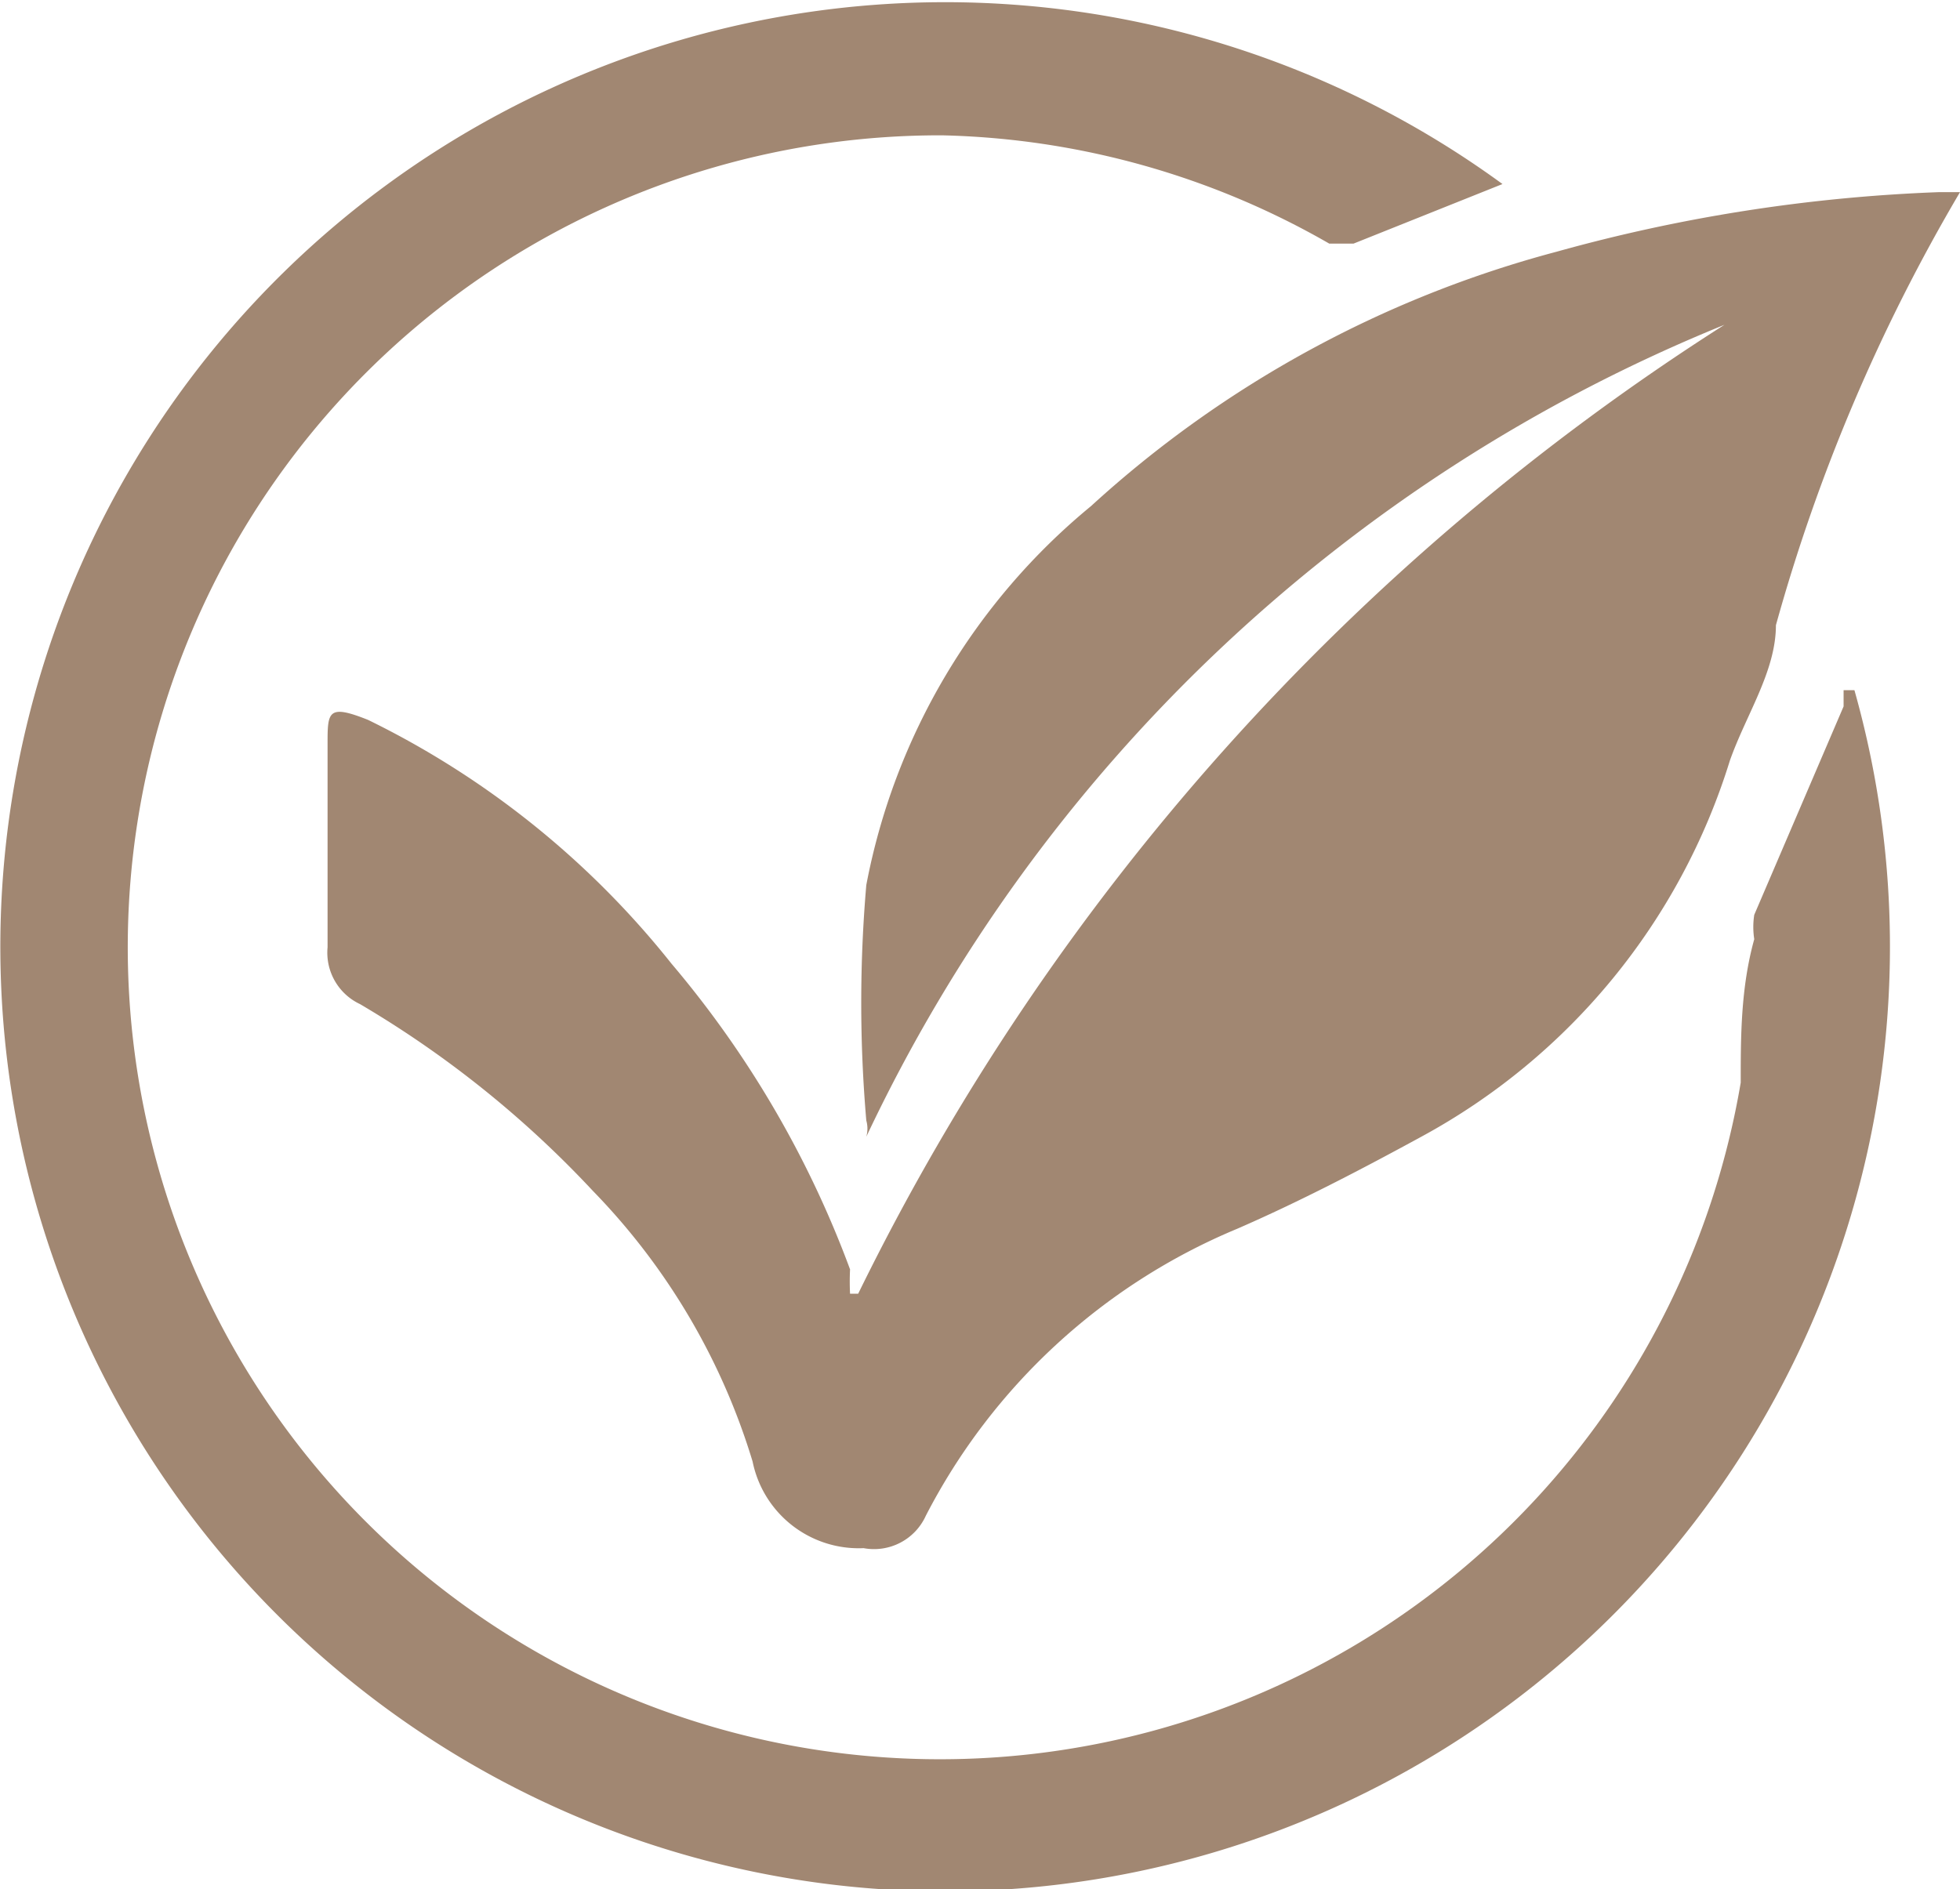
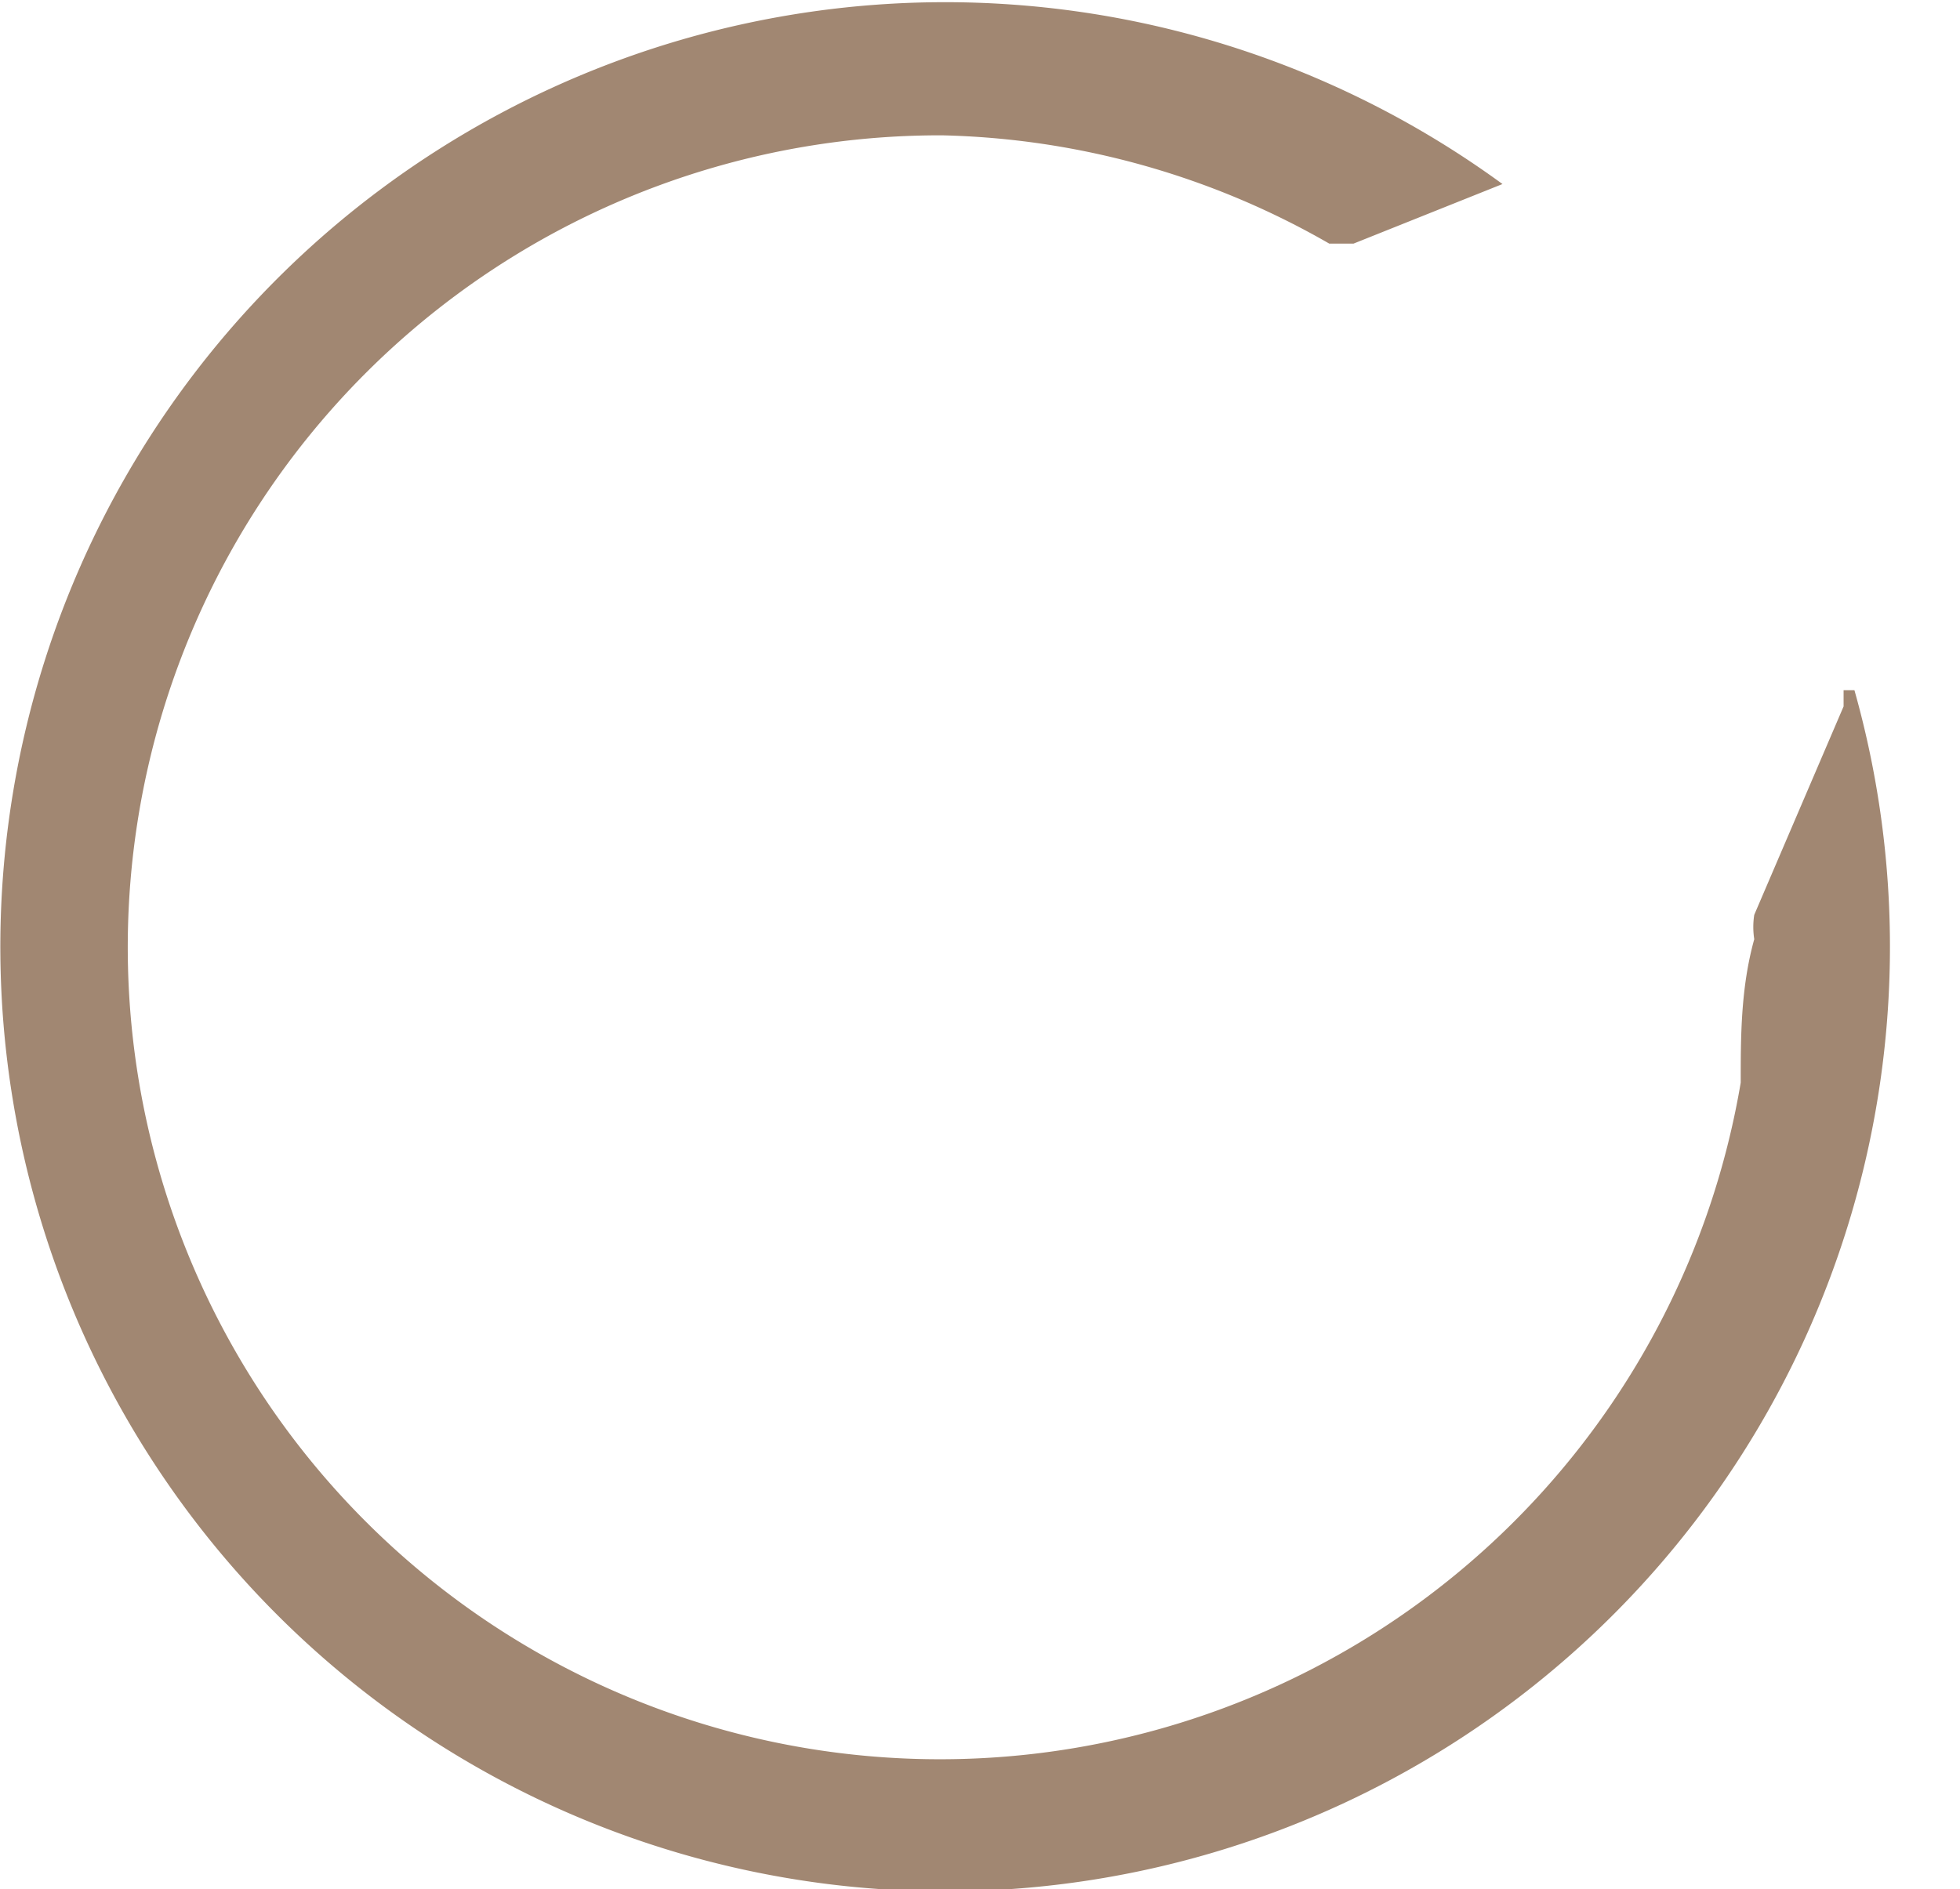
<svg xmlns="http://www.w3.org/2000/svg" viewBox="0 0 7.24 6.98">
  <defs>
    <style>.cls-1{fill:#a18772;}</style>
  </defs>
  <g id="Layer_2" data-name="Layer 2">
    <g id="Layer_1-2" data-name="Layer 1">
-       <path class="cls-1" d="M3.17,4.78A8.86,8.86,0,0,1,6.37,1.2a6,6,0,0,0-3.17,3,.11.11,0,0,0,0-.06,5.07,5.07,0,0,1,0-.87,2.39,2.39,0,0,1,.83-1.4A4.11,4.11,0,0,1,5.75.93,6.09,6.09,0,0,1,7.16.71h.08v0a6.64,6.64,0,0,0-.68,1.6c0,.17-.11.33-.17.5A2.38,2.38,0,0,1,5.25,4.2c-.22.12-.45.24-.68.34A2.28,2.28,0,0,0,3.42,5.6a.21.21,0,0,1-.23.12.4.4,0,0,1-.41-.32,2.45,2.45,0,0,0-.59-1,3.84,3.84,0,0,0-.86-.69.21.21,0,0,1-.12-.21V2.75c0-.12,0-.15.15-.09a3.26,3.26,0,0,1,1.12.9,3.77,3.77,0,0,1,.66,1.13.92.92,0,0,0,0,.09" />
      <path class="cls-1" d="M6.85,2.55A3.49,3.49,0,1,1,5.55.68L5,.9l-.09,0A3,3,0,0,0,3.48.5,3,3,0,1,0,6.43,4c0-.17,0-.35.05-.53a.29.29,0,0,1,0-.09l.33-.77s0,0,0-.06" />
    </g>
  </g>
</svg>